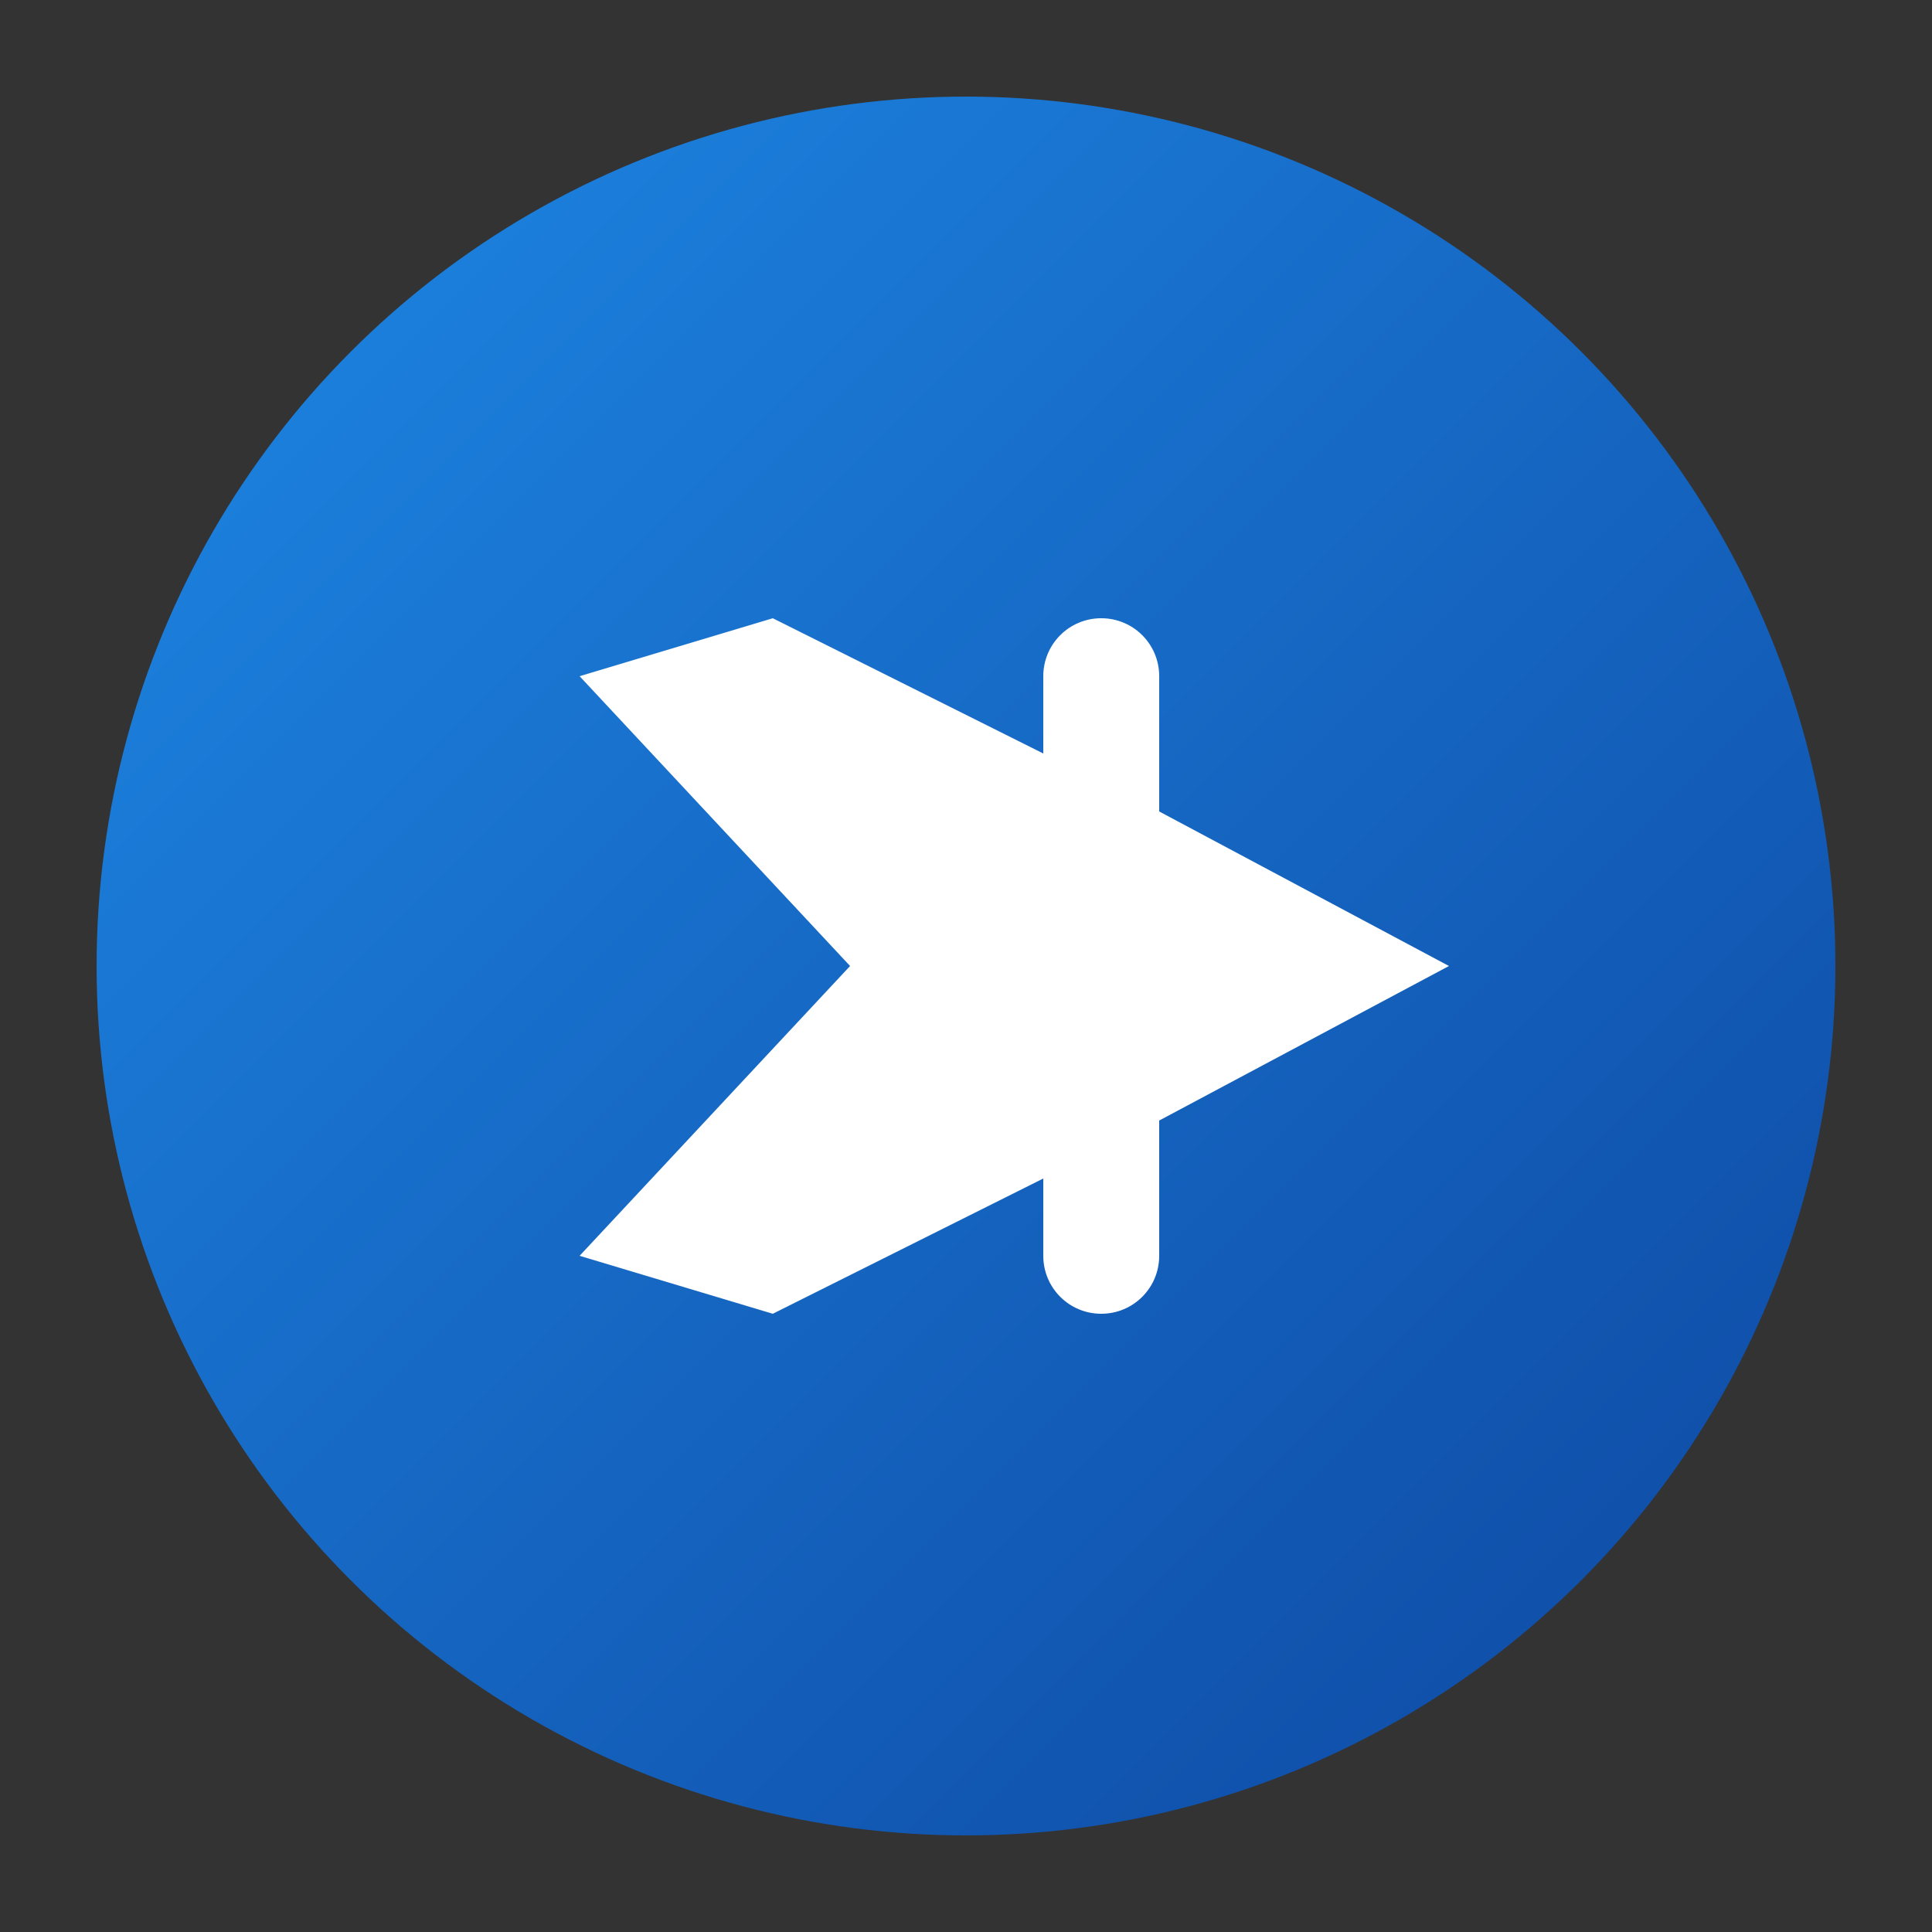
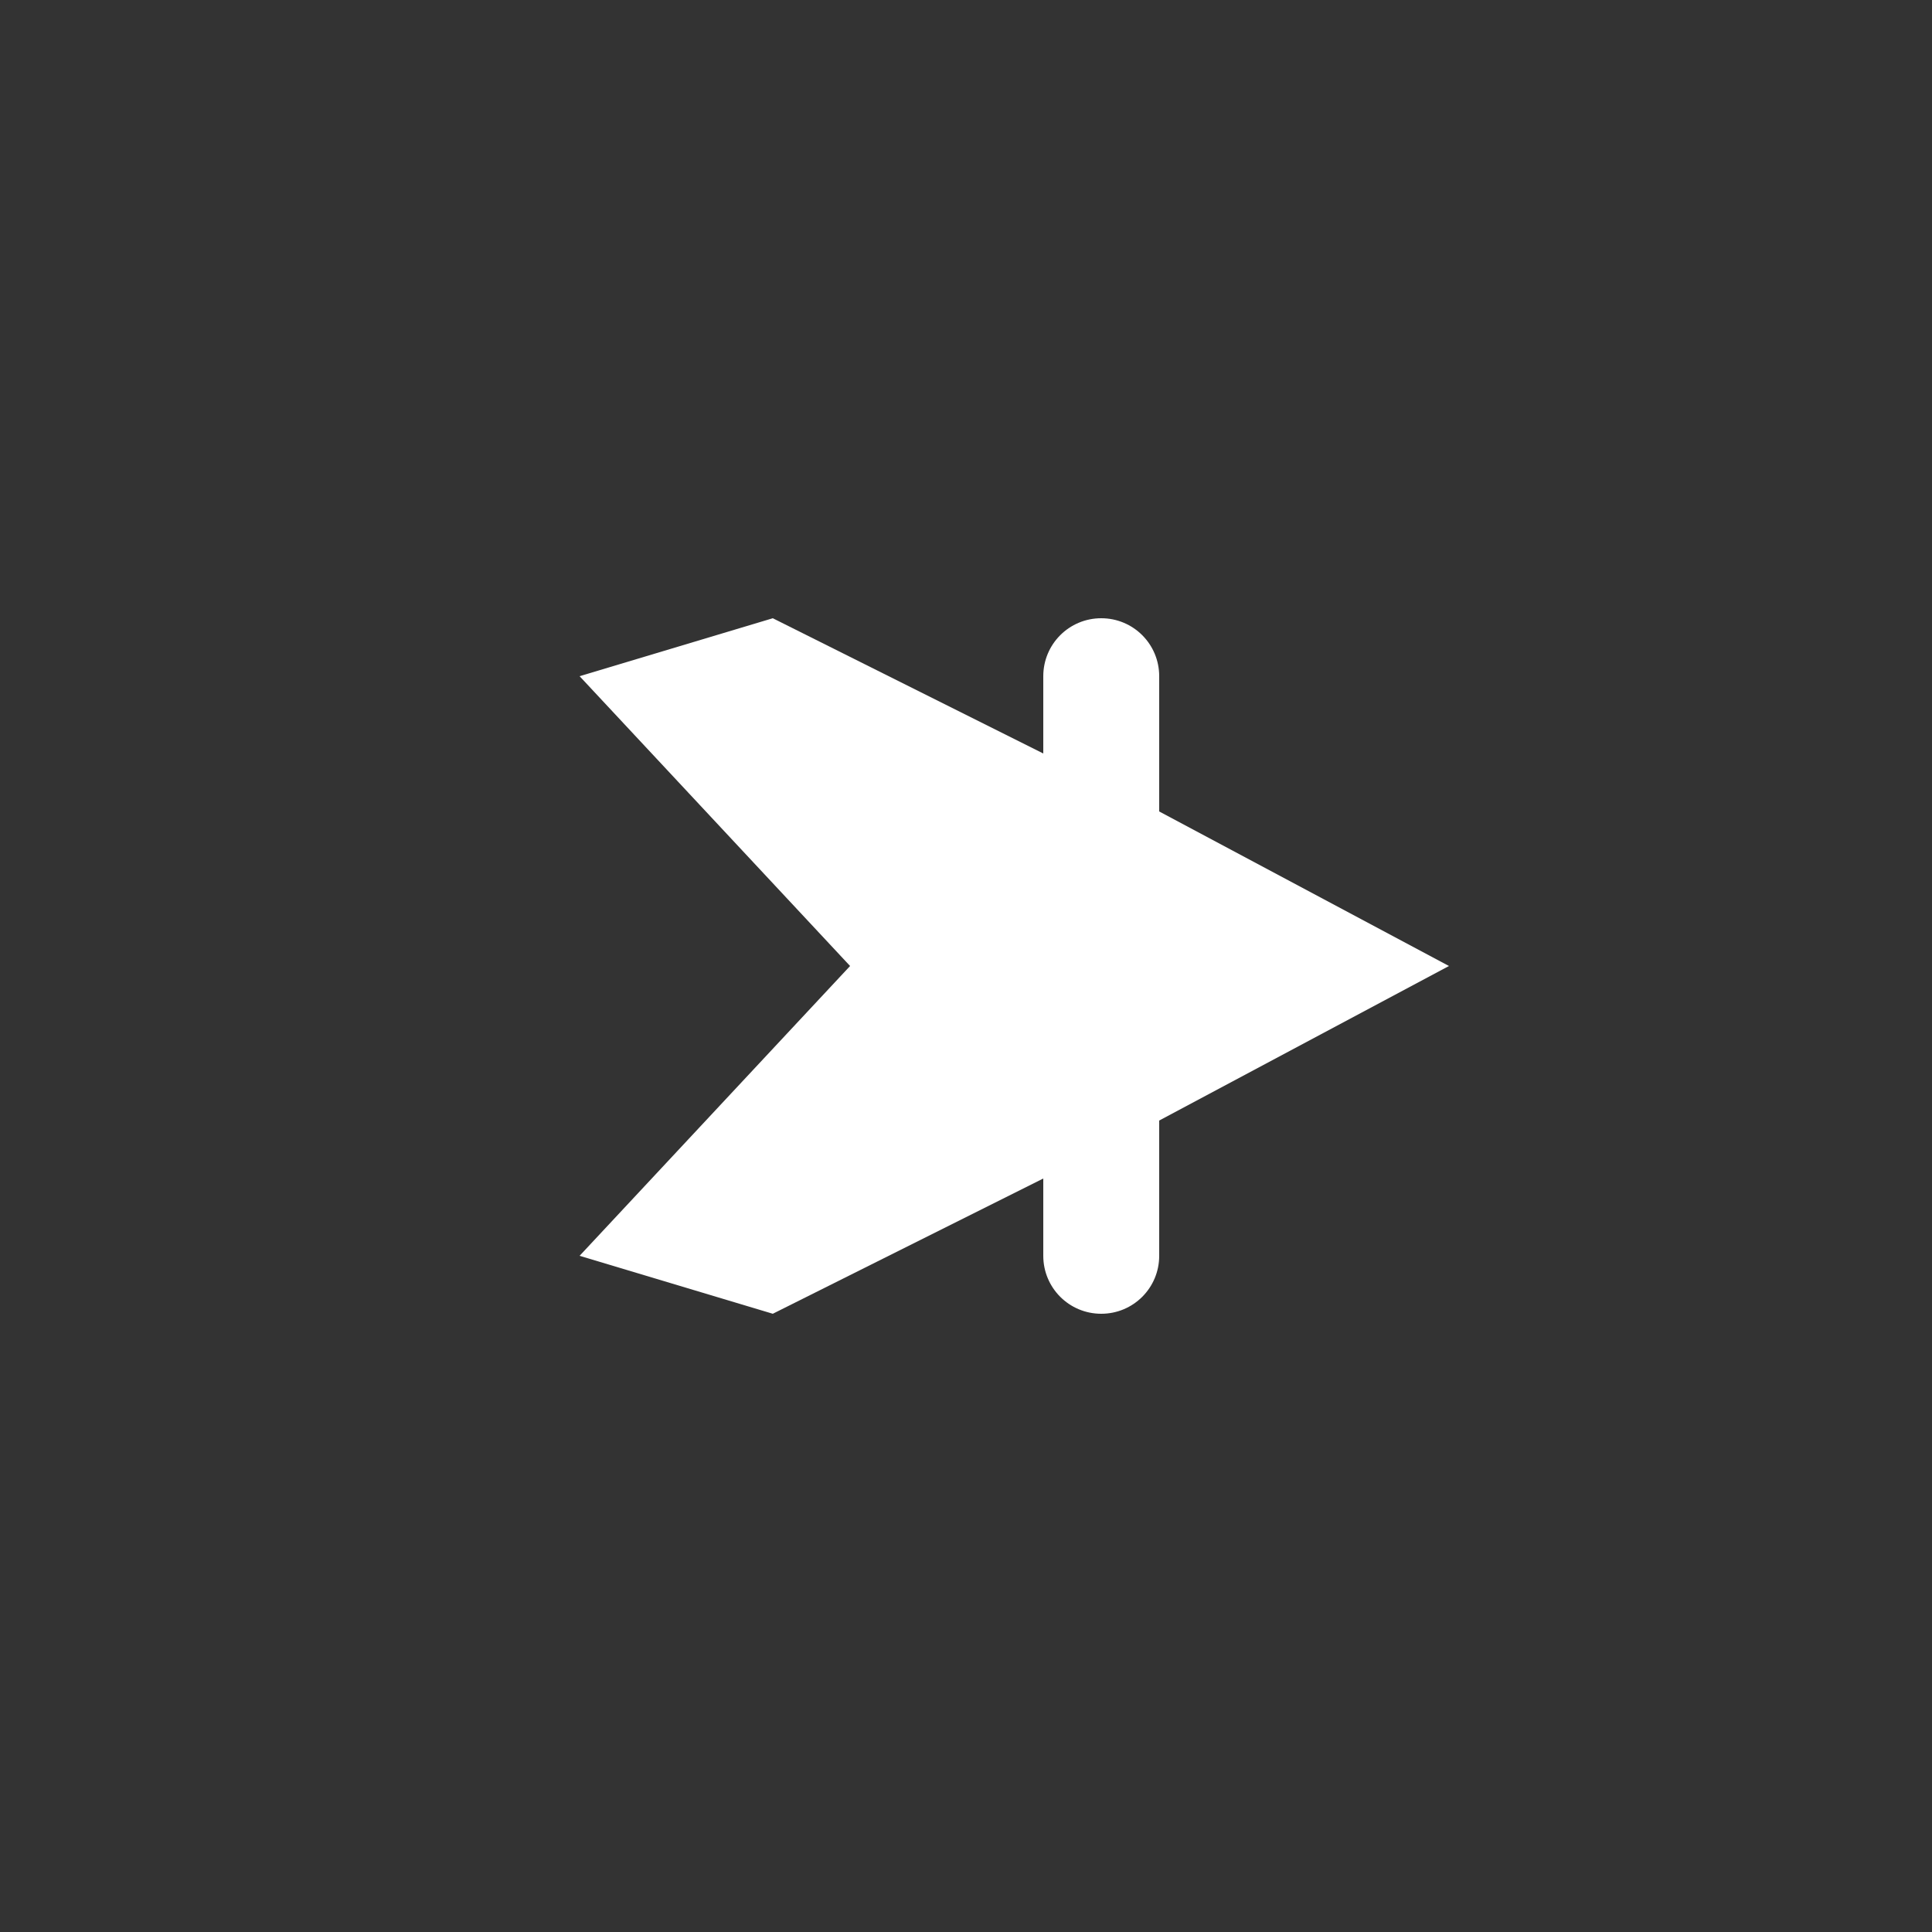
<svg xmlns="http://www.w3.org/2000/svg" viewBox="0 0 100 100" width="100" height="100">
  <rect x="0" y="0" width="100" height="100" fill="#333333" stroke="none" />
  <defs>
    <linearGradient id="gradient" x1="0%" y1="0%" x2="100%" y2="100%">
      <stop offset="0%" stop-color="#1E88E5" />
      <stop offset="100%" stop-color="#0D47A1" />
    </linearGradient>
  </defs>
-   <circle cx="50" cy="50" r="45" fill="url(#gradient)" />
  <path d="M75 50 L60 42 L60 35 C60 33.34 58.66 32 57 32 C55.34 32 54 33.34 54 35 L54 39 L40 32 L30 35 L44 50 L30 65 L40 68 L54 61 L54 65 C54 66.66 55.34 68 57 68 C58.66 68 60 66.66 60 65 L60 58 L75 50 Z" fill="white" />
</svg>